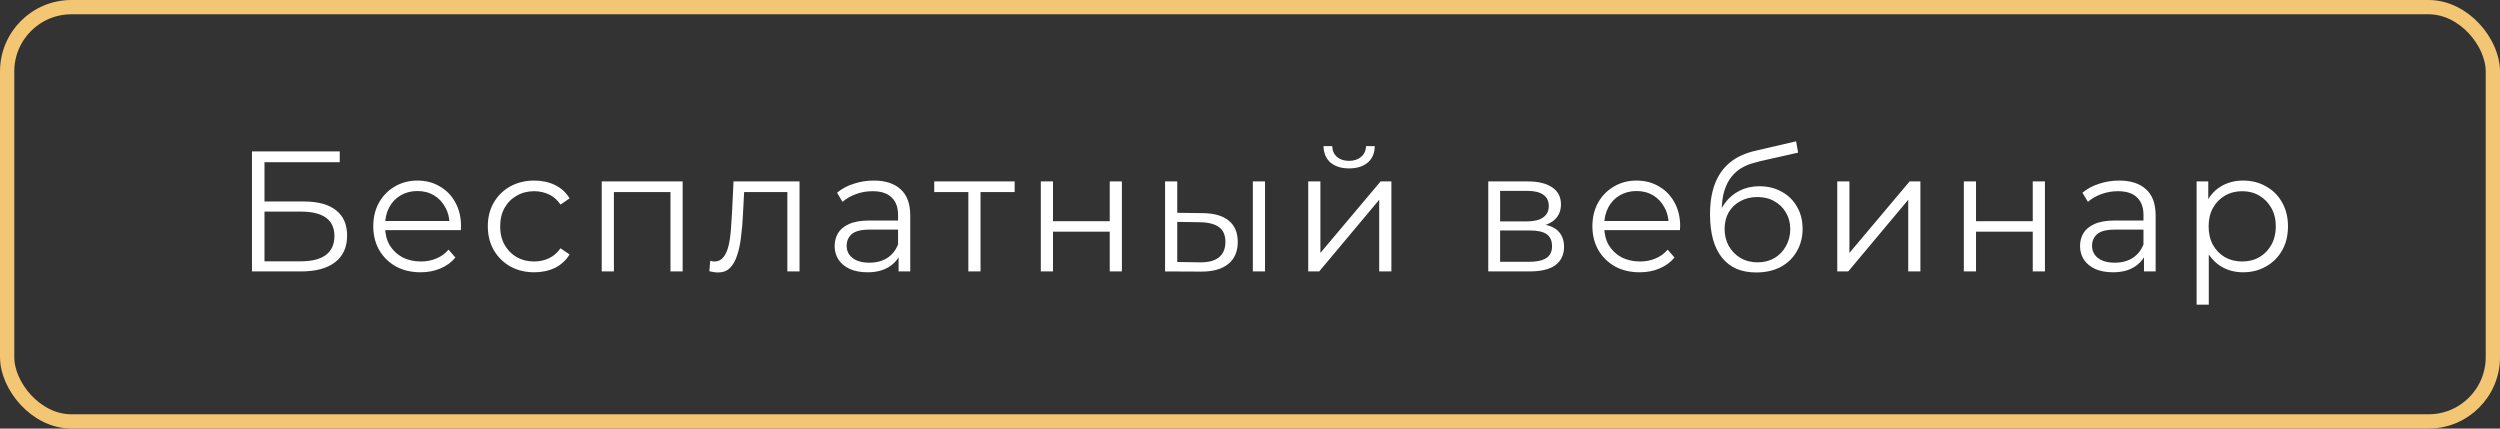
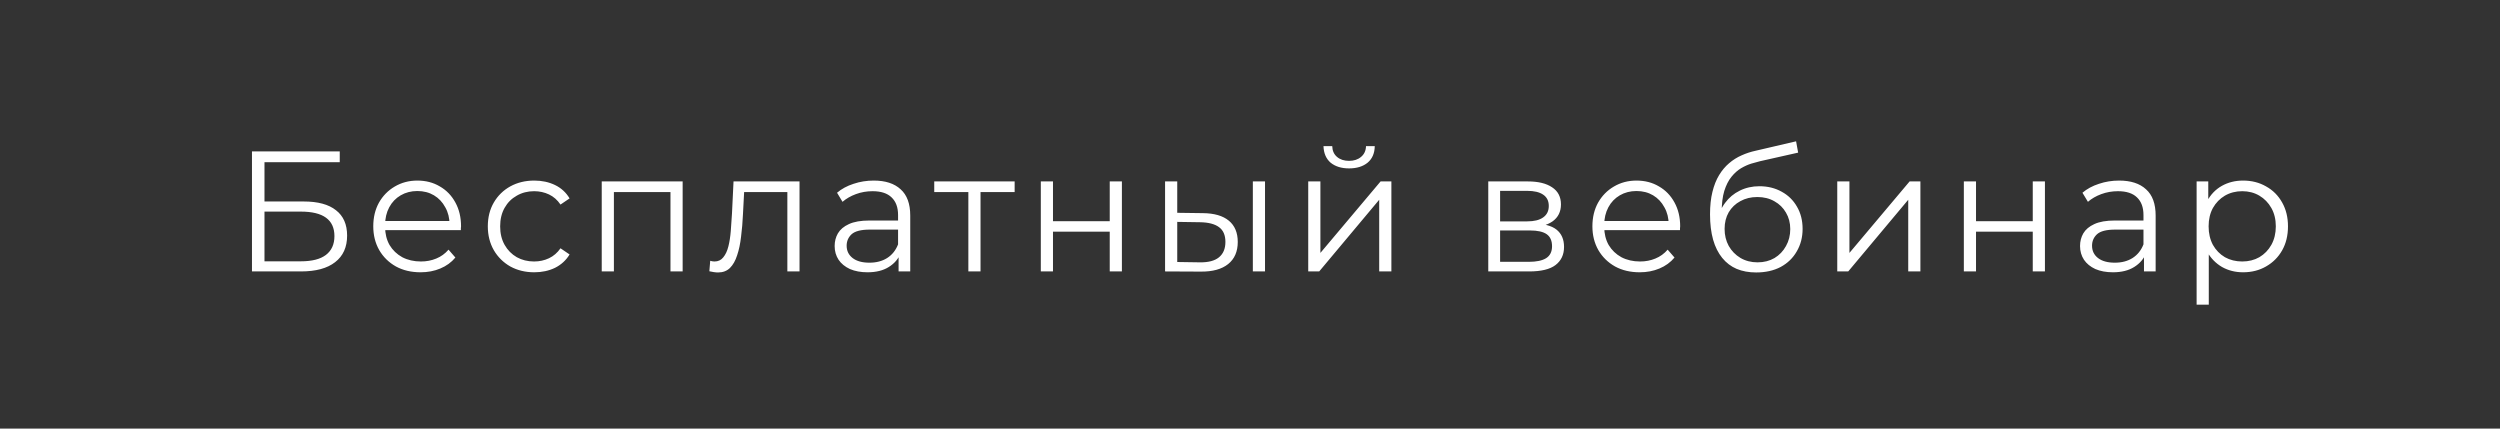
<svg xmlns="http://www.w3.org/2000/svg" width="175" height="30" viewBox="0 0 175 30" fill="none">
  <rect x="0" y="0" width="175" height="30" fill="#333333" stroke="none" />
  <path d="M17.638 19V10.6H23.782V11.356H18.514V14.104H21.262C22.254 14.104 23.006 14.308 23.518 14.716C24.038 15.116 24.298 15.708 24.298 16.492C24.298 17.3 24.018 17.92 23.458 18.352C22.906 18.784 22.11 19 21.07 19H17.638ZM18.514 18.292H21.058C21.834 18.292 22.418 18.144 22.81 17.848C23.21 17.544 23.41 17.104 23.41 16.528C23.41 15.384 22.626 14.812 21.058 14.812H18.514V18.292ZM29.441 19.06C28.785 19.06 28.209 18.924 27.713 18.652C27.217 18.372 26.829 17.992 26.549 17.512C26.269 17.024 26.129 16.468 26.129 15.844C26.129 15.22 26.261 14.668 26.525 14.188C26.797 13.708 27.165 13.332 27.629 13.06C28.101 12.78 28.629 12.64 29.213 12.64C29.805 12.64 30.329 12.776 30.785 13.048C31.249 13.312 31.613 13.688 31.877 14.176C32.141 14.656 32.273 15.212 32.273 15.844C32.273 15.884 32.269 15.928 32.261 15.976C32.261 16.016 32.261 16.06 32.261 16.108H26.777V15.472H31.805L31.469 15.724C31.469 15.268 31.369 14.864 31.169 14.512C30.977 14.152 30.713 13.872 30.377 13.672C30.041 13.472 29.653 13.372 29.213 13.372C28.781 13.372 28.393 13.472 28.049 13.672C27.705 13.872 27.437 14.152 27.245 14.512C27.053 14.872 26.957 15.284 26.957 15.748V15.88C26.957 16.36 27.061 16.784 27.269 17.152C27.485 17.512 27.781 17.796 28.157 18.004C28.541 18.204 28.977 18.304 29.465 18.304C29.849 18.304 30.205 18.236 30.533 18.1C30.869 17.964 31.157 17.756 31.397 17.476L31.877 18.028C31.597 18.364 31.245 18.62 30.821 18.796C30.405 18.972 29.945 19.06 29.441 19.06ZM37.399 19.06C36.775 19.06 36.215 18.924 35.719 18.652C35.231 18.372 34.847 17.992 34.567 17.512C34.287 17.024 34.147 16.468 34.147 15.844C34.147 15.212 34.287 14.656 34.567 14.176C34.847 13.696 35.231 13.32 35.719 13.048C36.215 12.776 36.775 12.64 37.399 12.64C37.935 12.64 38.419 12.744 38.851 12.952C39.283 13.16 39.623 13.472 39.871 13.888L39.235 14.32C39.019 14 38.751 13.764 38.431 13.612C38.111 13.46 37.763 13.384 37.387 13.384C36.939 13.384 36.535 13.488 36.175 13.696C35.815 13.896 35.531 14.18 35.323 14.548C35.115 14.916 35.011 15.348 35.011 15.844C35.011 16.34 35.115 16.772 35.323 17.14C35.531 17.508 35.815 17.796 36.175 18.004C36.535 18.204 36.939 18.304 37.387 18.304C37.763 18.304 38.111 18.228 38.431 18.076C38.751 17.924 39.019 17.692 39.235 17.38L39.871 17.812C39.623 18.22 39.283 18.532 38.851 18.748C38.419 18.956 37.935 19.06 37.399 19.06ZM42.121 19V12.7H47.785V19H46.933V13.216L47.149 13.444H42.757L42.973 13.216V19H42.121ZM49.655 18.988L49.715 18.256C49.771 18.264 49.823 18.276 49.871 18.292C49.927 18.3 49.975 18.304 50.015 18.304C50.271 18.304 50.475 18.208 50.627 18.016C50.787 17.824 50.907 17.568 50.987 17.248C51.067 16.928 51.123 16.568 51.155 16.168C51.187 15.76 51.215 15.352 51.239 14.944L51.347 12.7H55.967V19H55.115V13.192L55.331 13.444H51.899L52.103 13.18L52.007 15.004C51.983 15.548 51.939 16.068 51.875 16.564C51.819 17.06 51.727 17.496 51.599 17.872C51.479 18.248 51.311 18.544 51.095 18.76C50.879 18.968 50.603 19.072 50.267 19.072C50.171 19.072 50.071 19.064 49.967 19.048C49.871 19.032 49.767 19.012 49.655 18.988ZM62.901 19V17.608L62.865 17.38V15.052C62.865 14.516 62.713 14.104 62.409 13.816C62.113 13.528 61.669 13.384 61.077 13.384C60.669 13.384 60.281 13.452 59.913 13.588C59.545 13.724 59.233 13.904 58.977 14.128L58.593 13.492C58.913 13.22 59.297 13.012 59.745 12.868C60.193 12.716 60.665 12.64 61.161 12.64C61.977 12.64 62.605 12.844 63.045 13.252C63.493 13.652 63.717 14.264 63.717 15.088V19H62.901ZM60.729 19.06C60.257 19.06 59.845 18.984 59.493 18.832C59.149 18.672 58.885 18.456 58.701 18.184C58.517 17.904 58.425 17.584 58.425 17.224C58.425 16.896 58.501 16.6 58.653 16.336C58.813 16.064 59.069 15.848 59.421 15.688C59.781 15.52 60.261 15.436 60.861 15.436H63.033V16.072H60.885C60.277 16.072 59.853 16.18 59.613 16.396C59.381 16.612 59.265 16.88 59.265 17.2C59.265 17.56 59.405 17.848 59.685 18.064C59.965 18.28 60.357 18.388 60.861 18.388C61.341 18.388 61.753 18.28 62.097 18.064C62.449 17.84 62.705 17.52 62.865 17.104L63.057 17.692C62.897 18.108 62.617 18.44 62.217 18.688C61.825 18.936 61.329 19.06 60.729 19.06ZM67.785 19V13.216L68.001 13.444H65.397V12.7H71.025V13.444H68.421L68.637 13.216V19H67.785ZM72.857 19V12.7H73.709V15.484H77.681V12.7H78.533V19H77.681V16.216H73.709V19H72.857ZM87.699 19V12.7H88.551V19H87.699ZM84.207 14.92C84.999 14.928 85.603 15.104 86.019 15.448C86.435 15.792 86.643 16.288 86.643 16.936C86.643 17.608 86.419 18.124 85.971 18.484C85.523 18.844 84.883 19.02 84.051 19.012L81.555 19V12.7H82.407V14.896L84.207 14.92ZM83.991 18.364C84.583 18.372 85.027 18.256 85.323 18.016C85.627 17.768 85.779 17.408 85.779 16.936C85.779 16.464 85.631 16.12 85.335 15.904C85.039 15.68 84.591 15.564 83.991 15.556L82.407 15.532V18.34L83.991 18.364ZM91.576 19V12.7H92.428V17.704L96.641 12.7H97.397V19H96.544V13.984L92.344 19H91.576ZM94.433 11.788C93.904 11.788 93.477 11.656 93.148 11.392C92.829 11.12 92.66 10.732 92.644 10.228H93.257C93.264 10.548 93.376 10.8 93.593 10.984C93.808 11.168 94.088 11.26 94.433 11.26C94.776 11.26 95.056 11.168 95.272 10.984C95.496 10.8 95.612 10.548 95.621 10.228H96.233C96.225 10.732 96.056 11.12 95.728 11.392C95.4 11.656 94.969 11.788 94.433 11.788ZM104.179 19V12.7H106.963C107.675 12.7 108.235 12.836 108.643 13.108C109.059 13.38 109.267 13.78 109.267 14.308C109.267 14.82 109.071 15.216 108.679 15.496C108.287 15.768 107.771 15.904 107.131 15.904L107.299 15.652C108.051 15.652 108.603 15.792 108.955 16.072C109.307 16.352 109.483 16.756 109.483 17.284C109.483 17.828 109.283 18.252 108.883 18.556C108.491 18.852 107.879 19 107.047 19H104.179ZM105.007 18.328H107.011C107.547 18.328 107.951 18.244 108.223 18.076C108.503 17.9 108.643 17.62 108.643 17.236C108.643 16.852 108.519 16.572 108.271 16.396C108.023 16.22 107.631 16.132 107.095 16.132H105.007V18.328ZM105.007 15.496H106.903C107.391 15.496 107.763 15.404 108.019 15.22C108.283 15.036 108.415 14.768 108.415 14.416C108.415 14.064 108.283 13.8 108.019 13.624C107.763 13.448 107.391 13.36 106.903 13.36H105.007V15.496ZM114.78 19.06C114.124 19.06 113.548 18.924 113.052 18.652C112.556 18.372 112.168 17.992 111.888 17.512C111.608 17.024 111.468 16.468 111.468 15.844C111.468 15.22 111.6 14.668 111.864 14.188C112.136 13.708 112.504 13.332 112.968 13.06C113.44 12.78 113.968 12.64 114.552 12.64C115.144 12.64 115.668 12.776 116.124 13.048C116.588 13.312 116.952 13.688 117.216 14.176C117.48 14.656 117.612 15.212 117.612 15.844C117.612 15.884 117.608 15.928 117.6 15.976C117.6 16.016 117.6 16.06 117.6 16.108H112.116V15.472H117.144L116.808 15.724C116.808 15.268 116.708 14.864 116.508 14.512C116.316 14.152 116.052 13.872 115.716 13.672C115.38 13.472 114.992 13.372 114.552 13.372C114.12 13.372 113.732 13.472 113.388 13.672C113.044 13.872 112.776 14.152 112.584 14.512C112.392 14.872 112.296 15.284 112.296 15.748V15.88C112.296 16.36 112.4 16.784 112.608 17.152C112.824 17.512 113.12 17.796 113.496 18.004C113.88 18.204 114.316 18.304 114.804 18.304C115.188 18.304 115.544 18.236 115.872 18.1C116.208 17.964 116.496 17.756 116.736 17.476L117.216 18.028C116.936 18.364 116.584 18.62 116.16 18.796C115.744 18.972 115.284 19.06 114.78 19.06ZM122.93 19.072C122.418 19.072 121.962 18.988 121.562 18.82C121.17 18.652 120.834 18.396 120.554 18.052C120.274 17.708 120.062 17.284 119.918 16.78C119.774 16.268 119.702 15.676 119.702 15.004C119.702 14.404 119.758 13.88 119.87 13.432C119.982 12.976 120.138 12.584 120.338 12.256C120.538 11.928 120.77 11.652 121.034 11.428C121.306 11.196 121.598 11.012 121.91 10.876C122.23 10.732 122.558 10.624 122.894 10.552L125.726 9.892L125.87 10.684L123.206 11.284C123.038 11.324 122.834 11.38 122.594 11.452C122.362 11.524 122.122 11.632 121.874 11.776C121.634 11.92 121.41 12.12 121.202 12.376C120.994 12.632 120.826 12.964 120.698 13.372C120.578 13.772 120.518 14.272 120.518 14.872C120.518 15 120.522 15.104 120.53 15.184C120.538 15.256 120.546 15.336 120.554 15.424C120.57 15.504 120.582 15.624 120.59 15.784L120.218 15.472C120.306 14.984 120.486 14.56 120.758 14.2C121.03 13.832 121.37 13.548 121.778 13.348C122.194 13.14 122.654 13.036 123.158 13.036C123.742 13.036 124.262 13.164 124.718 13.42C125.174 13.668 125.53 14.016 125.786 14.464C126.05 14.912 126.182 15.432 126.182 16.024C126.182 16.608 126.046 17.132 125.774 17.596C125.51 18.06 125.134 18.424 124.646 18.688C124.158 18.944 123.586 19.072 122.93 19.072ZM123.026 18.364C123.474 18.364 123.87 18.264 124.214 18.064C124.558 17.856 124.826 17.576 125.018 17.224C125.218 16.872 125.318 16.476 125.318 16.036C125.318 15.604 125.218 15.22 125.018 14.884C124.826 14.548 124.558 14.284 124.214 14.092C123.87 13.892 123.47 13.792 123.014 13.792C122.566 13.792 122.17 13.888 121.826 14.08C121.482 14.264 121.21 14.524 121.01 14.86C120.818 15.196 120.722 15.584 120.722 16.024C120.722 16.464 120.818 16.86 121.01 17.212C121.21 17.564 121.482 17.844 121.826 18.052C122.178 18.26 122.578 18.364 123.026 18.364ZM128.608 19V12.7H129.46V17.704L133.672 12.7H134.428V19H133.576V13.984L129.376 19H128.608ZM137.469 19V12.7H138.321V15.484H142.293V12.7H143.145V19H142.293V16.216H138.321V19H137.469ZM150.079 19V17.608L150.043 17.38V15.052C150.043 14.516 149.891 14.104 149.587 13.816C149.291 13.528 148.847 13.384 148.255 13.384C147.847 13.384 147.459 13.452 147.091 13.588C146.723 13.724 146.411 13.904 146.155 14.128L145.771 13.492C146.091 13.22 146.475 13.012 146.923 12.868C147.371 12.716 147.843 12.64 148.339 12.64C149.155 12.64 149.783 12.844 150.223 13.252C150.671 13.652 150.895 14.264 150.895 15.088V19H150.079ZM147.907 19.06C147.435 19.06 147.023 18.984 146.671 18.832C146.327 18.672 146.063 18.456 145.879 18.184C145.695 17.904 145.603 17.584 145.603 17.224C145.603 16.896 145.679 16.6 145.831 16.336C145.991 16.064 146.247 15.848 146.599 15.688C146.959 15.52 147.439 15.436 148.039 15.436H150.211V16.072H148.063C147.455 16.072 147.031 16.18 146.791 16.396C146.559 16.612 146.443 16.88 146.443 17.2C146.443 17.56 146.583 17.848 146.863 18.064C147.143 18.28 147.535 18.388 148.039 18.388C148.519 18.388 148.931 18.28 149.275 18.064C149.627 17.84 149.883 17.52 150.043 17.104L150.235 17.692C150.075 18.108 149.795 18.44 149.395 18.688C149.003 18.936 148.507 19.06 147.907 19.06ZM157.015 19.06C156.471 19.06 155.979 18.936 155.539 18.688C155.099 18.432 154.747 18.068 154.483 17.596C154.227 17.116 154.099 16.532 154.099 15.844C154.099 15.156 154.227 14.576 154.483 14.104C154.739 13.624 155.087 13.26 155.527 13.012C155.967 12.764 156.463 12.64 157.015 12.64C157.615 12.64 158.151 12.776 158.623 13.048C159.103 13.312 159.479 13.688 159.751 14.176C160.023 14.656 160.159 15.212 160.159 15.844C160.159 16.484 160.023 17.044 159.751 17.524C159.479 18.004 159.103 18.38 158.623 18.652C158.151 18.924 157.615 19.06 157.015 19.06ZM153.763 21.328V12.7H154.579V14.596L154.495 15.856L154.615 17.128V21.328H153.763ZM156.955 18.304C157.403 18.304 157.803 18.204 158.155 18.004C158.507 17.796 158.787 17.508 158.995 17.14C159.203 16.764 159.307 16.332 159.307 15.844C159.307 15.356 159.203 14.928 158.995 14.56C158.787 14.192 158.507 13.904 158.155 13.696C157.803 13.488 157.403 13.384 156.955 13.384C156.507 13.384 156.103 13.488 155.743 13.696C155.391 13.904 155.111 14.192 154.903 14.56C154.703 14.928 154.603 15.356 154.603 15.844C154.603 16.332 154.703 16.764 154.903 17.14C155.111 17.508 155.391 17.796 155.743 18.004C156.103 18.204 156.507 18.304 156.955 18.304Z" fill="white" />
-   <rect x="0.5" y="0.5" width="174" height="29" rx="4.5" stroke="#F3C673" />
</svg>